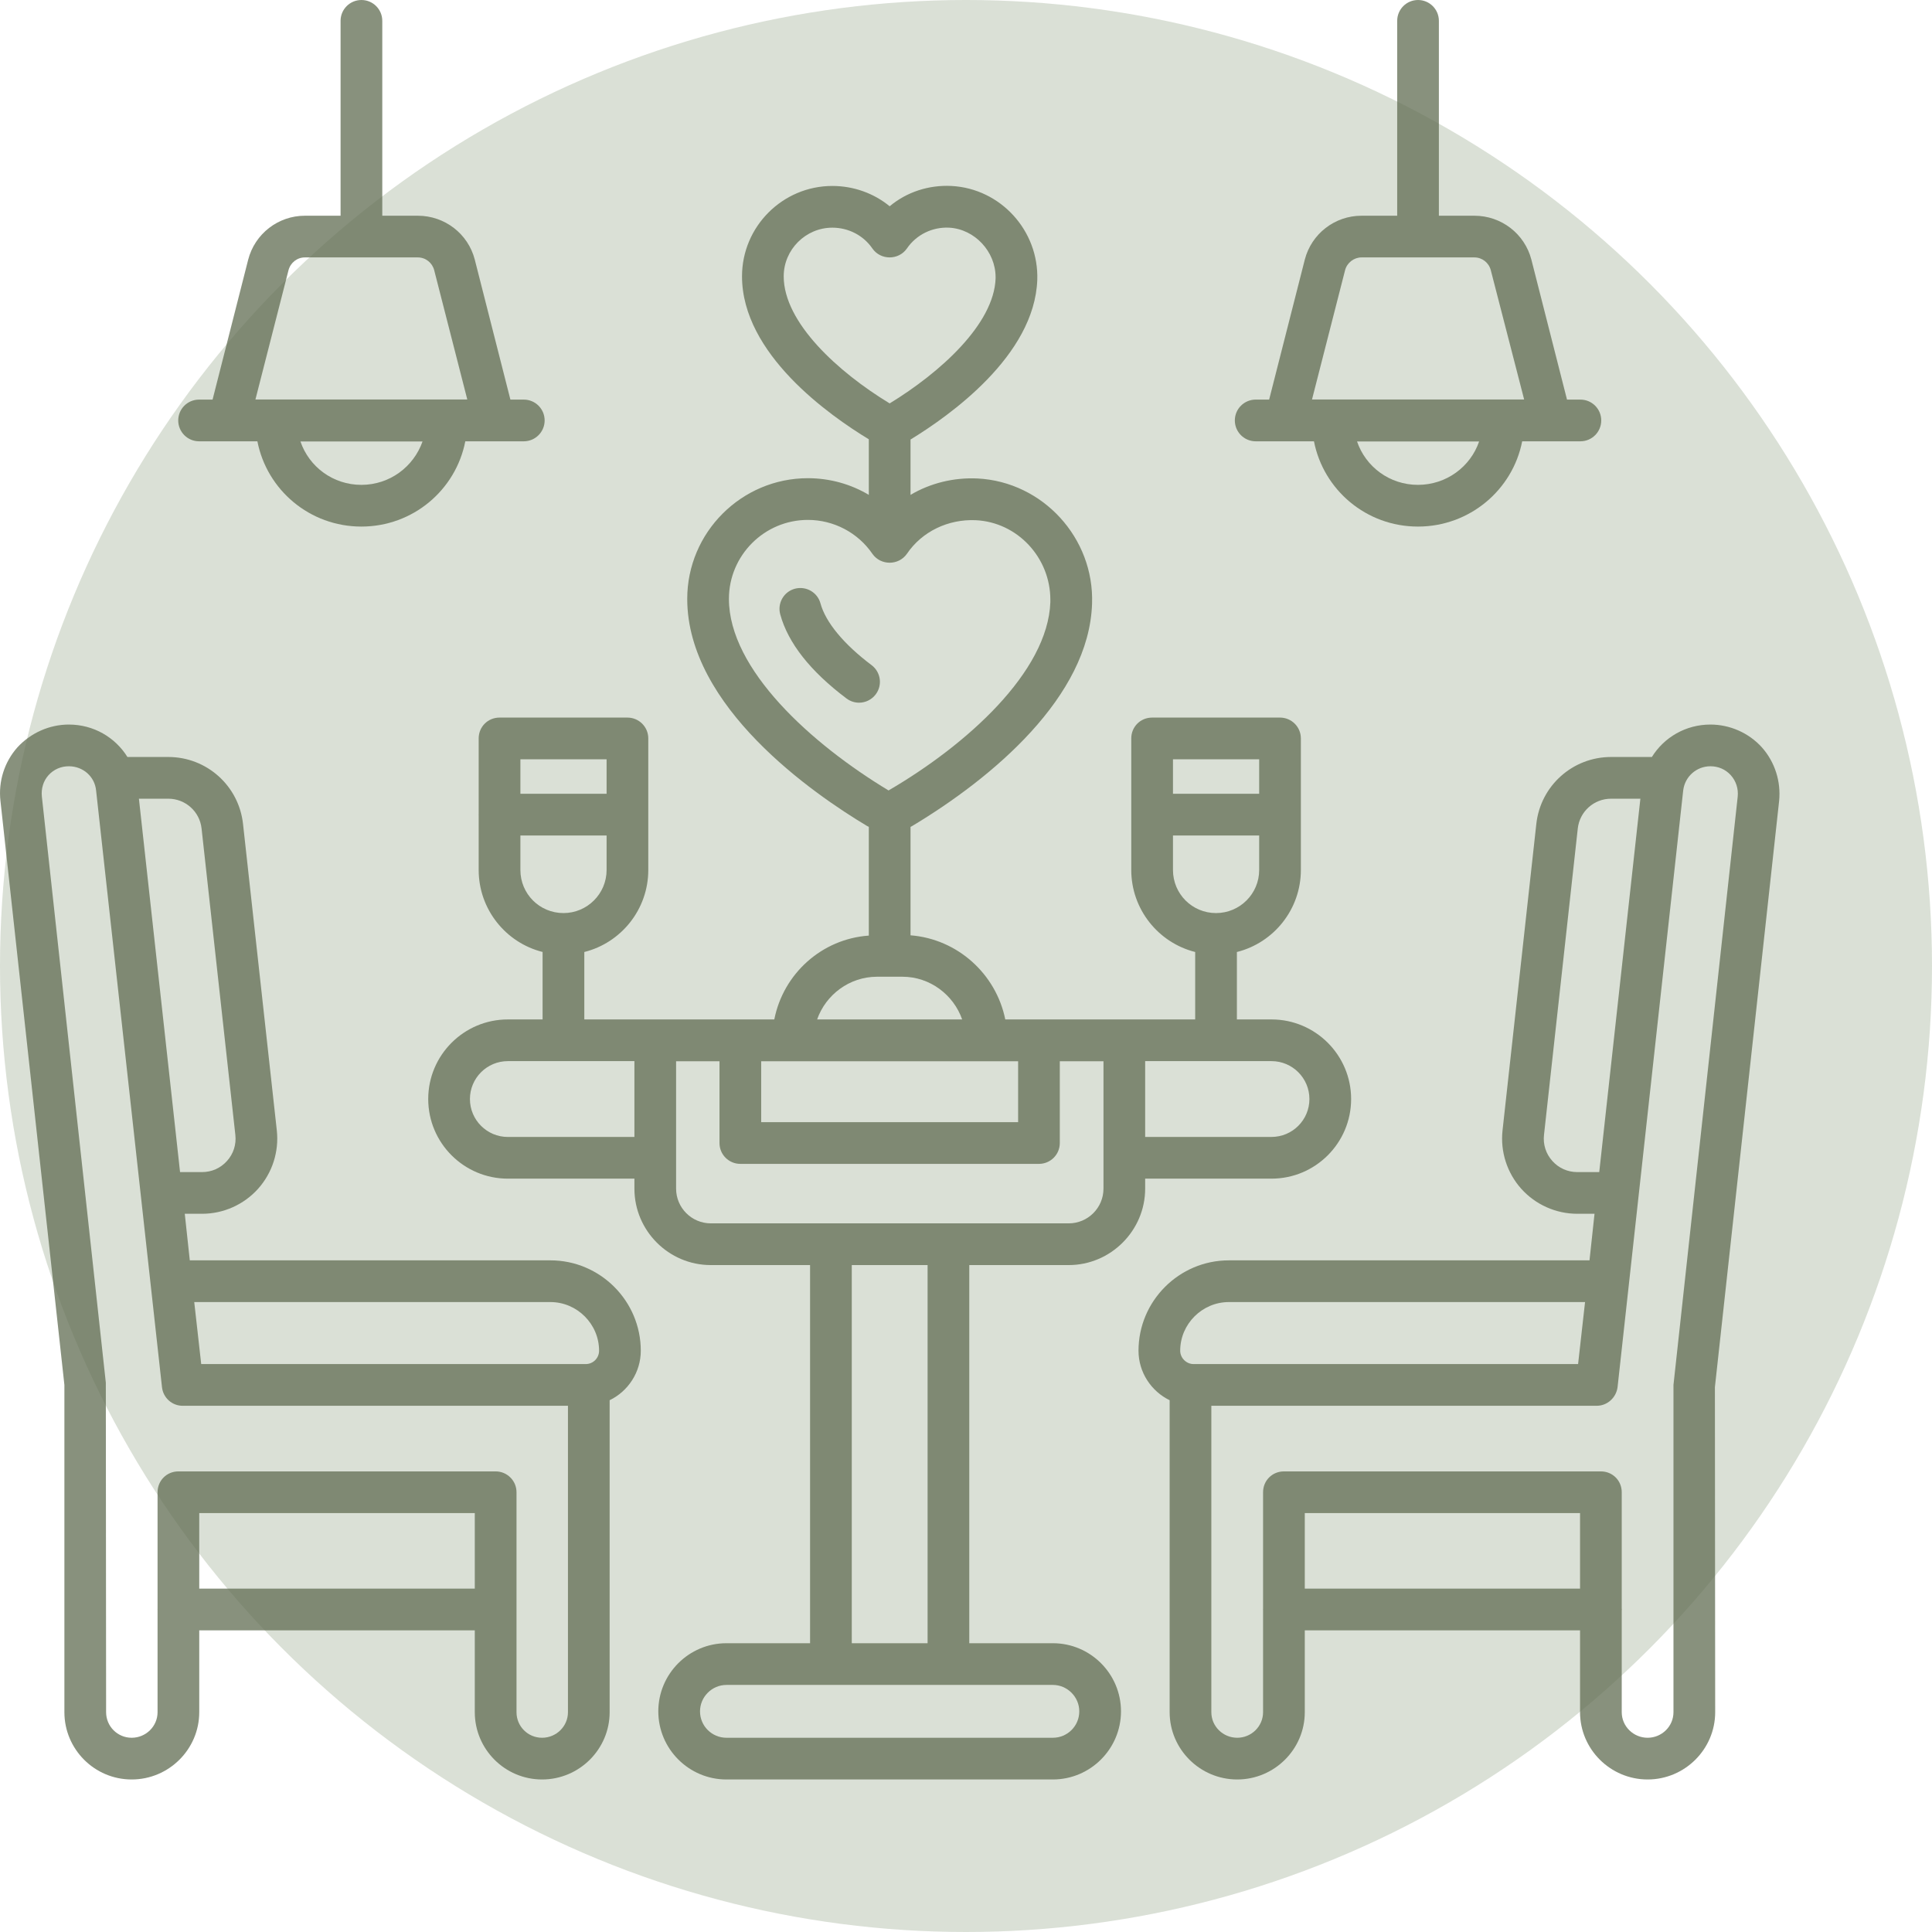
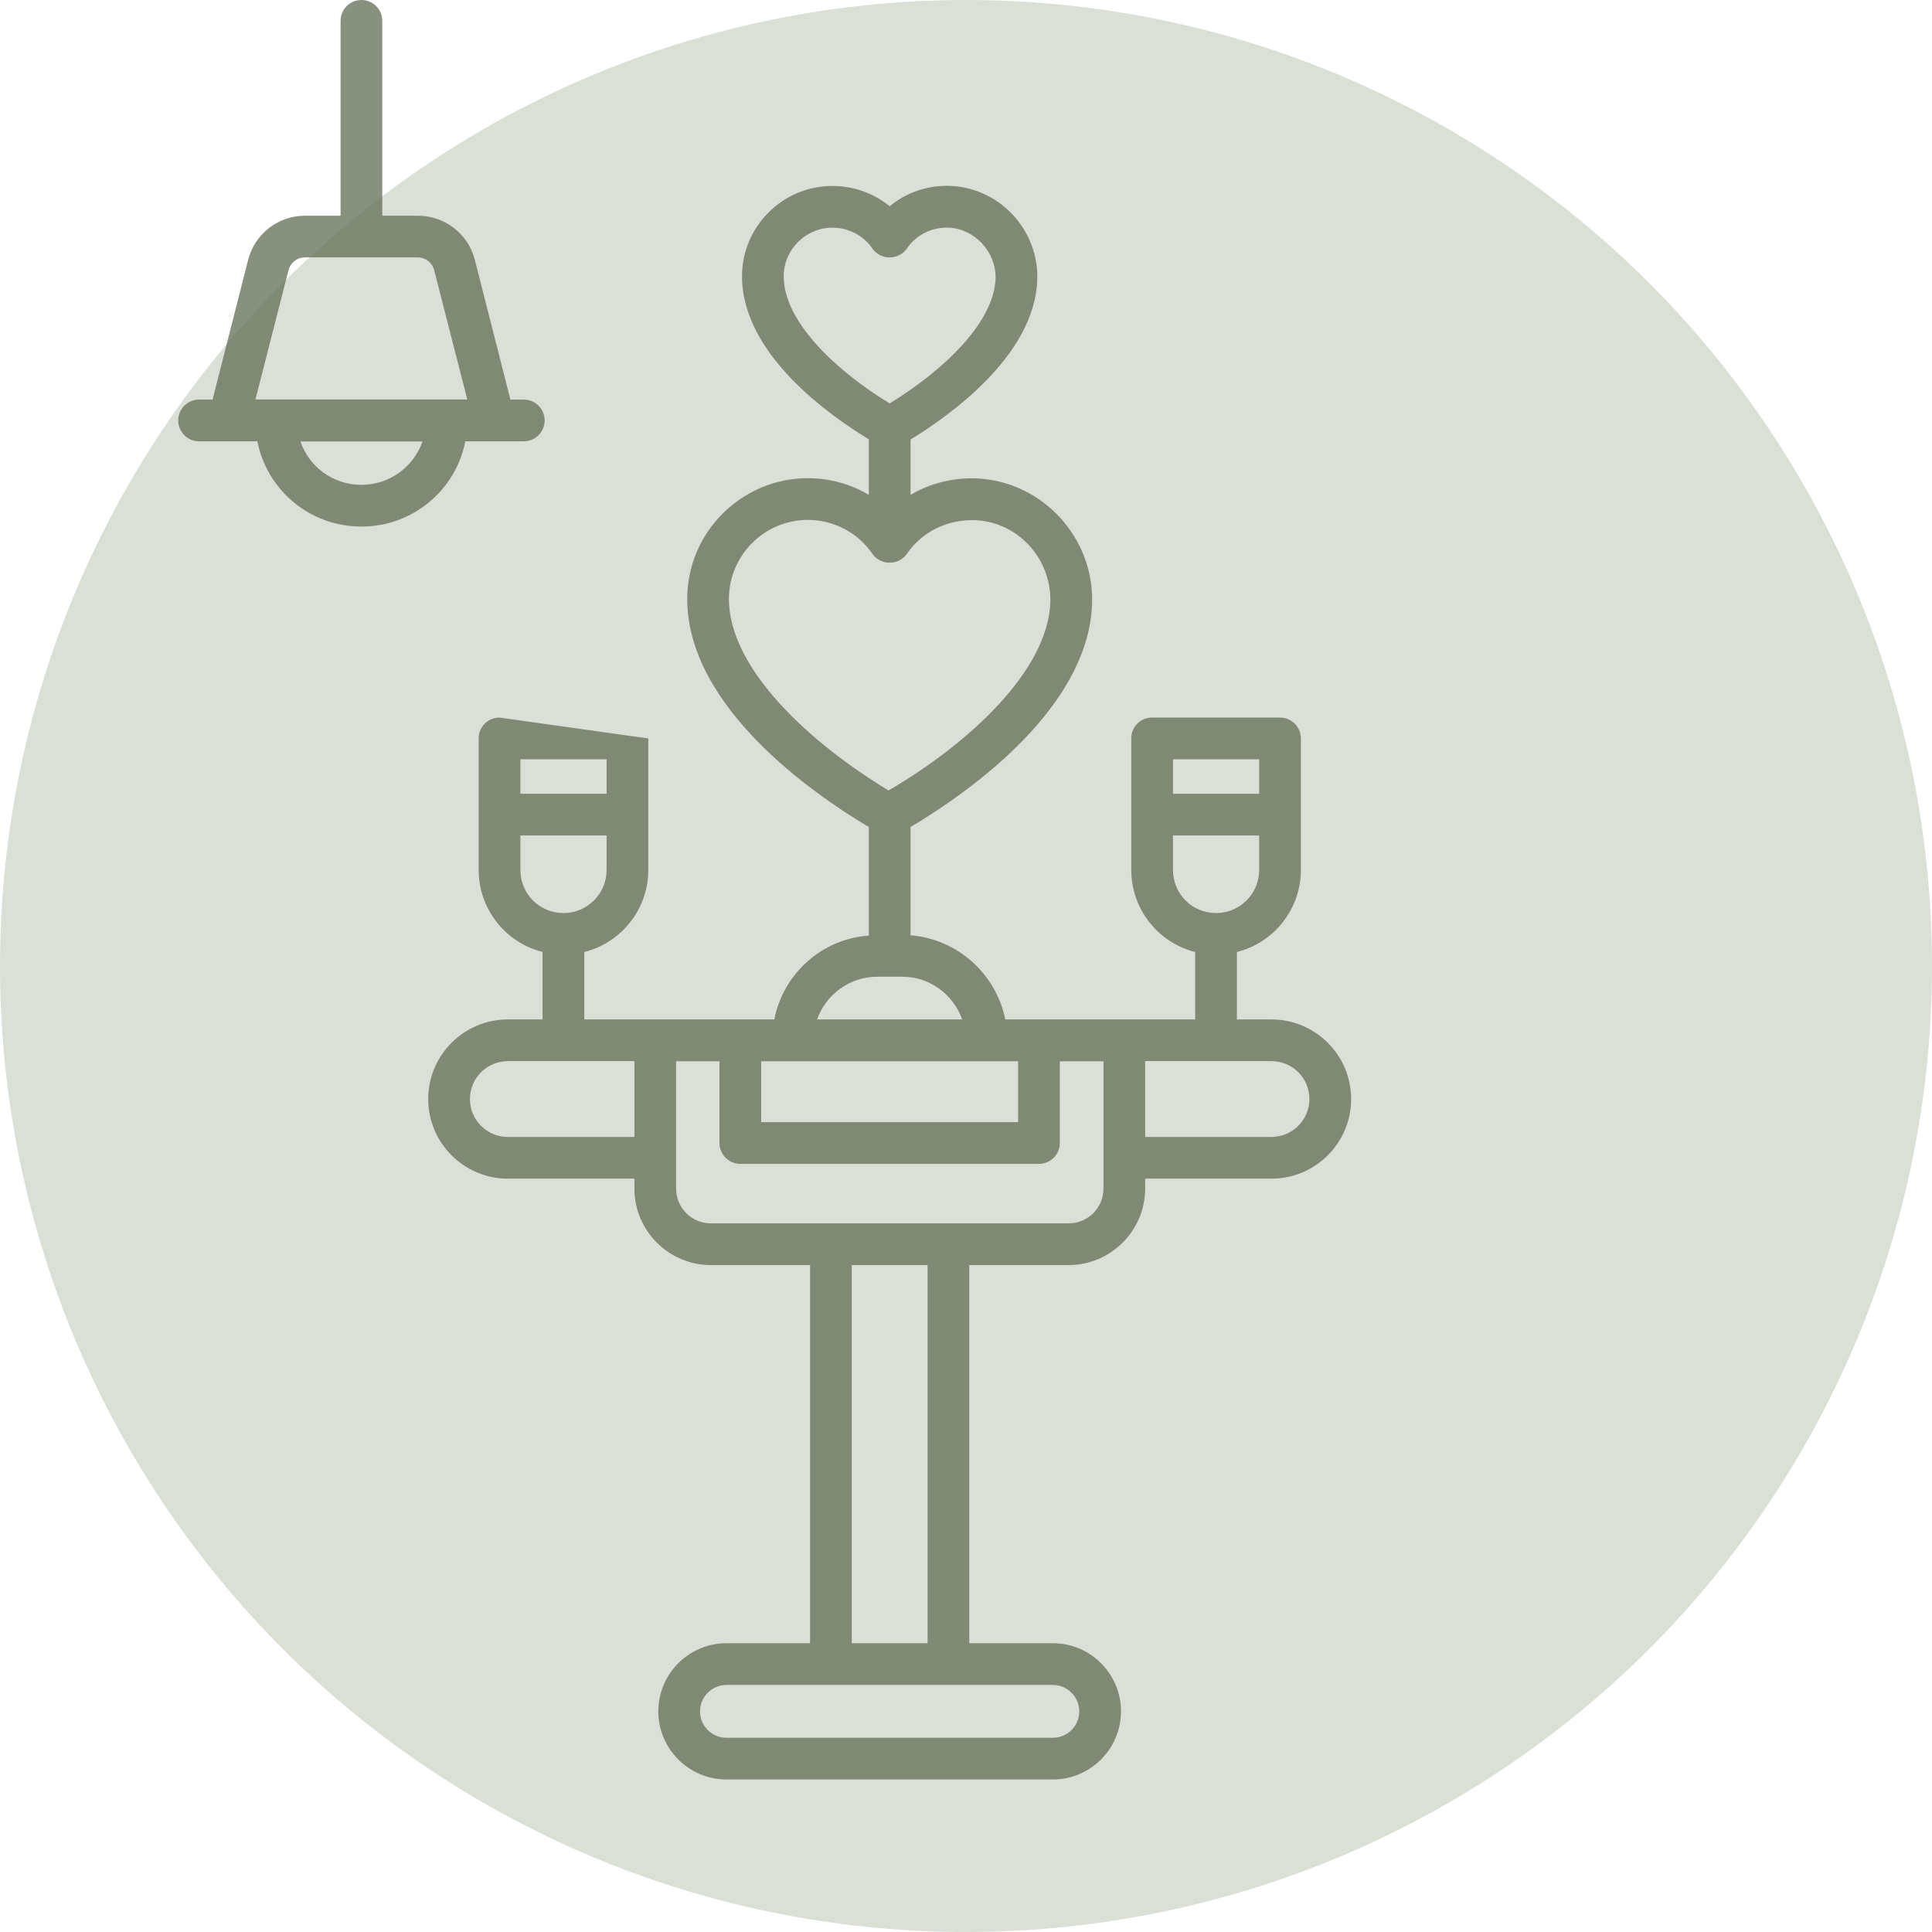
<svg xmlns="http://www.w3.org/2000/svg" width="76px" height="76px" viewBox="0 0 76 76" version="1.1">
  <title>Group 8</title>
  <g id="Page-1" stroke="none" stroke-width="1" fill="none" fill-rule="evenodd">
    <g id="DuE-D01-Home" transform="translate(-327, -1966)">
      <g id="Group-8" transform="translate(327, 1966)">
        <circle id="Oval-Copy-4" fill="#ABB8A2" opacity="0.435" cx="38" cy="38" r="38" />
        <g id="dinner-table_9482014" opacity="0.753" fill="#616D53" fill-rule="nonzero">
-           <path d="M33.793,27.642 C33.621,27.642 33.448,27.588 33.3,27.477 C31.877,26.407 30.999,25.293 30.692,24.166 C30.573,23.729 30.831,23.277 31.268,23.159 C31.706,23.043 32.156,23.297 32.275,23.734 C32.478,24.48 33.193,25.343 34.286,26.165 C34.648,26.438 34.722,26.952 34.449,27.314 C34.288,27.528 34.042,27.642 33.793,27.642 L33.793,27.642 Z" id="Path" />
          <g id="Group">
-             <path d="M21.652,49.579 L7.466,49.579 L7.269,47.752 L7.269,47.747 L7.95,47.747 C8.789,47.747 9.592,47.388 10.152,46.764 C10.713,46.138 10.981,45.3 10.889,44.466 L9.56,32.411 C9.395,30.91 8.131,29.778 6.621,29.778 L5.013,29.778 C4.532,29.004 3.68,28.502 2.708,28.502 C1.943,28.502 1.21,28.83 0.685,29.399 C0.171,29.978 -0.07,30.744 0.018,31.51 L2.533,54.479 L2.533,67.353 C2.533,68.808 3.715,70 5.18,70 C6.646,70 7.838,68.808 7.838,67.353 L7.838,64.134 L18.677,64.134 L18.677,67.353 C18.677,68.808 19.859,70 21.324,70 C22.79,70 23.982,68.808 23.982,67.353 L23.982,55.081 C24.704,54.731 25.207,53.987 25.207,53.134 C25.207,51.176 23.61,49.579 21.652,49.579 L21.652,49.579 Z M21.652,51.22 C22.702,51.22 23.566,52.084 23.566,53.134 C23.566,53.418 23.337,53.659 23.041,53.659 L7.915,53.659 L7.641,51.22 L21.652,51.22 Z M7.929,32.59 L9.258,44.645 C9.3,45.023 9.184,45.386 8.93,45.669 C8.677,45.951 8.329,46.107 7.95,46.107 L7.083,46.107 L5.465,31.422 L5.464,31.419 L6.621,31.419 C7.293,31.419 7.856,31.923 7.929,32.59 L7.929,32.59 Z M18.677,62.493 L7.838,62.493 L7.838,59.522 L18.677,59.522 L18.677,62.493 Z M22.342,67.353 C22.342,67.911 21.882,68.359 21.324,68.359 C20.766,68.359 20.318,67.911 20.318,67.353 L20.318,63.317 L20.318,58.701 C20.318,58.242 19.946,57.881 19.498,57.881 L7.018,57.881 C6.559,57.881 6.198,58.242 6.198,58.701 L6.198,63.3 C6.198,63.305 6.195,63.309 6.195,63.314 C6.195,63.318 6.198,63.322 6.198,63.327 L6.198,67.353 C6.198,67.911 5.738,68.359 5.18,68.359 C4.623,68.359 4.174,67.911 4.174,67.353 L4.163,54.392 L1.647,31.335 C1.615,31.028 1.702,30.722 1.91,30.492 C2.118,30.263 2.402,30.143 2.708,30.143 C3.266,30.143 3.726,30.547 3.78,31.094 C4.045,33.495 2.82,22.4 6.372,54.567 C6.416,54.982 6.766,55.3 7.182,55.3 L22.342,55.3 L22.342,67.353 L22.342,67.353 Z" id="Shape" />
-             <path d="M69.986,31.51 C70.063,30.744 69.822,29.978 69.308,29.399 C68.794,28.83 68.05,28.502 67.284,28.502 C66.313,28.502 65.461,29.004 64.98,29.778 L63.375,29.778 C61.864,29.778 60.6,30.91 60.435,32.411 L59.106,44.466 C59.014,45.3 59.283,46.138 59.843,46.764 C60.403,47.388 61.206,47.747 62.046,47.747 L62.724,47.747 L62.724,47.752 L62.527,49.579 L48.34,49.579 C46.383,49.579 44.786,51.176 44.786,53.134 C44.786,53.987 45.289,54.731 46.011,55.081 L46.011,67.353 C46.011,68.808 47.203,70 48.669,70 C50.134,70 51.327,68.808 51.327,67.353 L51.327,64.134 L62.155,64.134 L62.155,67.353 C62.155,68.808 63.347,70 64.813,70 C66.278,70 67.471,68.808 67.471,67.353 L67.46,54.567 L69.986,31.51 Z M61.065,45.669 C60.812,45.386 60.695,45.023 60.737,44.645 L62.066,32.59 C62.14,31.923 62.702,31.419 63.375,31.419 L64.529,31.419 L64.528,31.422 L62.91,46.107 L62.046,46.107 C61.666,46.107 61.318,45.951 61.065,45.669 L61.065,45.669 Z M48.34,51.22 L62.352,51.22 L62.078,53.659 L46.951,53.659 C46.667,53.659 46.426,53.418 46.426,53.134 C46.426,52.084 47.29,51.22 48.34,51.22 L48.34,51.22 Z M51.327,62.493 L51.327,59.522 L62.155,59.522 L62.155,62.493 L51.327,62.493 Z M65.83,54.479 L65.83,67.353 C65.83,67.911 65.37,68.359 64.813,68.359 C64.255,68.359 63.795,67.911 63.795,67.353 L63.795,63.339 C63.796,63.33 63.8,63.322 63.8,63.314 C63.8,63.305 63.796,63.297 63.795,63.288 L63.795,58.701 C63.795,58.242 63.435,57.881 62.975,57.881 L50.506,57.881 C50.047,57.881 49.686,58.242 49.686,58.701 L49.686,63.296 C49.686,63.302 49.682,63.307 49.682,63.314 C49.682,63.32 49.686,63.325 49.686,63.331 L49.686,67.353 C49.686,67.911 49.226,68.359 48.669,68.359 C48.111,68.359 47.651,67.911 47.651,67.353 L47.651,55.3 L62.811,55.3 C63.227,55.3 63.577,54.982 63.631,54.567 C67.169,22.4 65.949,33.494 66.213,31.094 C66.278,30.547 66.738,30.143 67.284,30.143 C67.591,30.143 67.875,30.263 68.083,30.492 C68.291,30.722 68.389,31.028 68.357,31.335 L65.83,54.479 Z" id="Shape" />
-             <path d="M42.04,49.765 C43.692,49.765 45.048,48.409 45.048,46.757 L45.048,46.365 L50.018,46.365 C51.745,46.365 53.15,44.961 53.15,43.233 C53.15,41.506 51.745,40.102 50.018,40.102 L48.656,40.102 L48.656,37.449 C48.656,37.449 48.657,37.449 48.658,37.449 C50.101,37.088 51.173,35.776 51.173,34.222 L51.173,29.049 C51.173,28.589 50.801,28.228 50.353,28.228 L45.322,28.228 C44.862,28.228 44.501,28.589 44.501,29.049 C44.501,29.32 44.501,34.507 44.501,34.222 C44.501,35.775 45.572,37.087 47.015,37.449 L47.015,40.102 L39.545,40.102 C39.182,38.311 37.664,36.936 35.818,36.793 L35.818,32.527 C35.839,32.516 35.861,32.505 35.882,32.494 C39.039,30.6 42.844,27.411 42.959,23.744 C43.047,21.162 41.023,18.953 38.453,18.822 C37.513,18.778 36.594,19.007 35.818,19.467 L35.818,17.29 C37.339,16.36 40.695,13.998 40.804,11.012 C40.87,9.076 39.36,7.414 37.424,7.315 C36.528,7.271 35.664,7.556 34.997,8.114 C34.373,7.6 33.574,7.315 32.743,7.315 C30.785,7.315 29.189,8.912 29.189,10.87 C29.189,13.922 32.623,16.339 34.176,17.28 C34.177,17.28 34.177,17.28 34.177,17.28 L34.177,19.468 C34.177,19.468 34.177,19.467 34.176,19.467 C33.465,19.041 32.634,18.811 31.781,18.811 C29.167,18.811 27.034,20.944 27.034,23.558 C27.034,27.802 31.989,31.225 34.111,32.494 L34.176,32.527 C34.177,32.527 34.177,32.527 34.177,32.528 L34.177,36.804 C34.177,36.804 34.177,36.804 34.176,36.804 C32.319,36.935 30.811,38.311 30.459,40.102 L22.985,40.102 L22.985,37.449 C22.985,37.449 22.986,37.449 22.987,37.449 C24.431,37.088 25.502,35.776 25.502,34.222 L25.502,29.049 C25.502,28.589 25.131,28.228 24.682,28.228 L19.651,28.228 C19.191,28.228 18.83,28.589 18.83,29.049 L18.83,32.03 C18.83,32.035 18.827,32.04 18.827,32.046 C18.827,32.051 18.83,32.056 18.83,32.061 L18.83,34.222 C18.83,35.775 19.901,37.087 21.344,37.448 L21.344,40.102 L19.977,40.102 C18.25,40.102 16.845,41.506 16.845,43.233 C16.845,44.961 18.25,46.365 19.977,46.365 L24.956,46.365 L24.956,46.757 C24.956,48.409 26.301,49.765 27.963,49.765 L31.866,49.765 L31.866,64.64 L28.576,64.64 C27.099,64.64 25.896,65.844 25.896,67.32 C25.896,68.797 27.099,70 28.576,70 L41.417,70 C42.893,70 44.097,68.797 44.097,67.32 C44.097,65.844 42.893,64.64 41.417,64.64 L38.129,64.64 L38.129,49.765 L42.04,49.765 Z M49.533,29.869 L49.533,31.225 L46.142,31.225 L46.142,29.869 L49.533,29.869 Z M46.142,34.222 L46.142,32.866 L49.533,32.866 L49.533,34.222 C49.533,35.163 48.767,35.918 47.837,35.918 C46.897,35.918 46.142,35.163 46.142,34.222 L46.142,34.222 Z M23.862,29.869 L23.862,31.225 L20.471,31.225 L20.471,29.869 L23.862,29.869 Z M20.471,34.222 L20.471,32.866 L23.862,32.866 L23.862,34.222 C23.862,35.163 23.096,35.918 22.166,35.918 C21.226,35.918 20.471,35.163 20.471,34.222 L20.471,34.222 Z M29.943,41.748 L40.05,41.748 L40.05,44.143 L29.943,44.143 L29.943,41.748 Z M51.509,43.233 C51.509,44.056 50.841,44.724 50.018,44.724 L45.048,44.724 L45.048,41.742 L50.018,41.742 C50.841,41.742 51.509,42.411 51.509,43.233 L51.509,43.233 Z M30.829,10.87 C30.829,9.82 31.693,8.956 32.743,8.956 C33.378,8.956 33.968,9.262 34.318,9.776 C34.645,10.243 35.348,10.242 35.675,9.776 C36.047,9.229 36.681,8.923 37.337,8.956 C38.343,9.011 39.164,9.897 39.164,10.903 L39.164,10.957 C39.098,12.751 36.987,14.654 34.997,15.869 C32.962,14.633 30.829,12.686 30.829,10.87 L30.829,10.87 Z M28.674,23.558 C28.674,21.852 30.063,20.452 31.781,20.452 C32.798,20.452 33.75,20.955 34.318,21.786 C34.644,22.252 35.348,22.253 35.675,21.786 C36.276,20.9 37.304,20.419 38.376,20.463 C40.028,20.539 41.318,21.939 41.318,23.591 L41.318,23.689 C41.22,26.435 38.015,29.311 34.953,31.094 C31.923,29.267 28.674,26.336 28.674,23.558 L28.674,23.558 Z M34.504,38.422 L35.5,38.422 C36.58,38.422 37.508,39.131 37.849,40.102 L32.144,40.102 C32.484,39.131 33.413,38.422 34.504,38.422 L34.504,38.422 Z M19.977,44.725 C19.155,44.725 18.486,44.056 18.486,43.233 C18.486,42.411 19.155,41.742 19.977,41.742 L24.956,41.742 L24.956,44.725 L19.977,44.725 Z M26.596,46.757 L26.596,41.748 L28.303,41.748 L28.303,44.963 C28.303,45.423 28.674,45.784 29.123,45.784 L40.87,45.784 C41.318,45.784 41.69,45.423 41.69,44.963 L41.69,41.748 L43.408,41.748 L43.408,46.757 C43.408,47.512 42.795,48.124 42.04,48.124 L27.963,48.124 C27.209,48.124 26.596,47.512 26.596,46.757 Z M42.456,67.32 C42.456,67.9 41.986,68.359 41.417,68.359 L28.576,68.359 C28.007,68.359 27.537,67.9 27.537,67.32 C27.537,66.751 28.007,66.281 28.576,66.281 L41.417,66.281 C41.986,66.281 42.456,66.751 42.456,67.32 L42.456,67.32 Z M36.489,64.64 L33.507,64.64 L33.507,49.765 L36.489,49.765 L36.489,64.64 Z" id="Shape" />
-             <path d="M49.396,17.36 L51.688,17.36 C52.062,19.272 53.745,20.714 55.778,20.714 C57.811,20.714 59.505,19.272 59.879,17.36 L62.169,17.36 C62.622,17.36 62.989,16.992 62.989,16.539 C62.989,16.086 62.622,15.719 62.169,15.719 L61.642,15.719 L61.641,15.715 L60.241,10.214 C59.978,9.197 59.06,8.486 57.998,8.486 L56.602,8.486 L56.602,0.82 C56.602,0.367 56.235,0 55.782,0 C55.329,0 54.962,0.367 54.962,0.82 L54.962,8.486 L53.558,8.486 C52.508,8.486 51.589,9.196 51.327,10.214 L49.926,15.715 L49.925,15.719 L49.396,15.719 C48.943,15.719 48.575,16.086 48.575,16.539 C48.575,16.992 48.943,17.36 49.396,17.36 L49.396,17.36 Z M55.778,19.073 C54.663,19.073 53.722,18.362 53.383,17.367 L58.184,17.367 C57.845,18.362 56.894,19.073 55.778,19.073 Z M52.912,10.629 C52.989,10.334 53.262,10.126 53.558,10.126 L57.998,10.126 C58.305,10.126 58.567,10.334 58.644,10.629 L59.956,15.715 L51.611,15.715 L52.912,10.629 Z" id="Shape" />
+             <path d="M42.04,49.765 C43.692,49.765 45.048,48.409 45.048,46.757 L45.048,46.365 L50.018,46.365 C51.745,46.365 53.15,44.961 53.15,43.233 C53.15,41.506 51.745,40.102 50.018,40.102 L48.656,40.102 L48.656,37.449 C48.656,37.449 48.657,37.449 48.658,37.449 C50.101,37.088 51.173,35.776 51.173,34.222 L51.173,29.049 C51.173,28.589 50.801,28.228 50.353,28.228 L45.322,28.228 C44.862,28.228 44.501,28.589 44.501,29.049 C44.501,29.32 44.501,34.507 44.501,34.222 C44.501,35.775 45.572,37.087 47.015,37.449 L47.015,40.102 L39.545,40.102 C39.182,38.311 37.664,36.936 35.818,36.793 L35.818,32.527 C35.839,32.516 35.861,32.505 35.882,32.494 C39.039,30.6 42.844,27.411 42.959,23.744 C43.047,21.162 41.023,18.953 38.453,18.822 C37.513,18.778 36.594,19.007 35.818,19.467 L35.818,17.29 C37.339,16.36 40.695,13.998 40.804,11.012 C40.87,9.076 39.36,7.414 37.424,7.315 C36.528,7.271 35.664,7.556 34.997,8.114 C34.373,7.6 33.574,7.315 32.743,7.315 C30.785,7.315 29.189,8.912 29.189,10.87 C29.189,13.922 32.623,16.339 34.176,17.28 C34.177,17.28 34.177,17.28 34.177,17.28 L34.177,19.468 C34.177,19.468 34.177,19.467 34.176,19.467 C33.465,19.041 32.634,18.811 31.781,18.811 C29.167,18.811 27.034,20.944 27.034,23.558 C27.034,27.802 31.989,31.225 34.111,32.494 L34.176,32.527 C34.177,32.527 34.177,32.527 34.177,32.528 L34.177,36.804 C34.177,36.804 34.177,36.804 34.176,36.804 C32.319,36.935 30.811,38.311 30.459,40.102 L22.985,40.102 L22.985,37.449 C22.985,37.449 22.986,37.449 22.987,37.449 C24.431,37.088 25.502,35.776 25.502,34.222 L25.502,29.049 L19.651,28.228 C19.191,28.228 18.83,28.589 18.83,29.049 L18.83,32.03 C18.83,32.035 18.827,32.04 18.827,32.046 C18.827,32.051 18.83,32.056 18.83,32.061 L18.83,34.222 C18.83,35.775 19.901,37.087 21.344,37.448 L21.344,40.102 L19.977,40.102 C18.25,40.102 16.845,41.506 16.845,43.233 C16.845,44.961 18.25,46.365 19.977,46.365 L24.956,46.365 L24.956,46.757 C24.956,48.409 26.301,49.765 27.963,49.765 L31.866,49.765 L31.866,64.64 L28.576,64.64 C27.099,64.64 25.896,65.844 25.896,67.32 C25.896,68.797 27.099,70 28.576,70 L41.417,70 C42.893,70 44.097,68.797 44.097,67.32 C44.097,65.844 42.893,64.64 41.417,64.64 L38.129,64.64 L38.129,49.765 L42.04,49.765 Z M49.533,29.869 L49.533,31.225 L46.142,31.225 L46.142,29.869 L49.533,29.869 Z M46.142,34.222 L46.142,32.866 L49.533,32.866 L49.533,34.222 C49.533,35.163 48.767,35.918 47.837,35.918 C46.897,35.918 46.142,35.163 46.142,34.222 L46.142,34.222 Z M23.862,29.869 L23.862,31.225 L20.471,31.225 L20.471,29.869 L23.862,29.869 Z M20.471,34.222 L20.471,32.866 L23.862,32.866 L23.862,34.222 C23.862,35.163 23.096,35.918 22.166,35.918 C21.226,35.918 20.471,35.163 20.471,34.222 L20.471,34.222 Z M29.943,41.748 L40.05,41.748 L40.05,44.143 L29.943,44.143 L29.943,41.748 Z M51.509,43.233 C51.509,44.056 50.841,44.724 50.018,44.724 L45.048,44.724 L45.048,41.742 L50.018,41.742 C50.841,41.742 51.509,42.411 51.509,43.233 L51.509,43.233 Z M30.829,10.87 C30.829,9.82 31.693,8.956 32.743,8.956 C33.378,8.956 33.968,9.262 34.318,9.776 C34.645,10.243 35.348,10.242 35.675,9.776 C36.047,9.229 36.681,8.923 37.337,8.956 C38.343,9.011 39.164,9.897 39.164,10.903 L39.164,10.957 C39.098,12.751 36.987,14.654 34.997,15.869 C32.962,14.633 30.829,12.686 30.829,10.87 L30.829,10.87 Z M28.674,23.558 C28.674,21.852 30.063,20.452 31.781,20.452 C32.798,20.452 33.75,20.955 34.318,21.786 C34.644,22.252 35.348,22.253 35.675,21.786 C36.276,20.9 37.304,20.419 38.376,20.463 C40.028,20.539 41.318,21.939 41.318,23.591 L41.318,23.689 C41.22,26.435 38.015,29.311 34.953,31.094 C31.923,29.267 28.674,26.336 28.674,23.558 L28.674,23.558 Z M34.504,38.422 L35.5,38.422 C36.58,38.422 37.508,39.131 37.849,40.102 L32.144,40.102 C32.484,39.131 33.413,38.422 34.504,38.422 L34.504,38.422 Z M19.977,44.725 C19.155,44.725 18.486,44.056 18.486,43.233 C18.486,42.411 19.155,41.742 19.977,41.742 L24.956,41.742 L24.956,44.725 L19.977,44.725 Z M26.596,46.757 L26.596,41.748 L28.303,41.748 L28.303,44.963 C28.303,45.423 28.674,45.784 29.123,45.784 L40.87,45.784 C41.318,45.784 41.69,45.423 41.69,44.963 L41.69,41.748 L43.408,41.748 L43.408,46.757 C43.408,47.512 42.795,48.124 42.04,48.124 L27.963,48.124 C27.209,48.124 26.596,47.512 26.596,46.757 Z M42.456,67.32 C42.456,67.9 41.986,68.359 41.417,68.359 L28.576,68.359 C28.007,68.359 27.537,67.9 27.537,67.32 C27.537,66.751 28.007,66.281 28.576,66.281 L41.417,66.281 C41.986,66.281 42.456,66.751 42.456,67.32 L42.456,67.32 Z M36.489,64.64 L33.507,64.64 L33.507,49.765 L36.489,49.765 L36.489,64.64 Z" id="Shape" />
            <path d="M7.831,17.36 L10.125,17.36 C10.498,19.272 12.182,20.714 14.215,20.714 C16.248,20.714 17.931,19.272 18.304,17.36 L20.605,17.36 C21.057,17.36 21.425,16.992 21.425,16.539 C21.425,16.086 21.057,15.719 20.605,15.719 L20.078,15.719 L20.077,15.715 L18.677,10.214 C18.415,9.197 17.496,8.486 16.435,8.486 L15.038,8.486 L15.038,0.82 C15.038,0.367 14.671,0 14.218,0 C13.765,0 13.397,0.367 13.397,0.82 L13.397,8.486 L11.994,8.486 C10.944,8.486 10.026,9.196 9.763,10.214 L8.363,15.715 L8.362,15.719 L7.831,15.719 C7.378,15.719 7.011,16.086 7.011,16.539 C7.011,16.992 7.378,17.36 7.831,17.36 Z M14.215,19.073 C13.099,19.073 12.159,18.362 11.819,17.367 L16.621,17.367 C16.271,18.362 15.33,19.073 14.215,19.073 Z M11.349,10.629 C11.426,10.334 11.688,10.126 11.994,10.126 L16.435,10.126 C16.741,10.126 17.004,10.334 17.08,10.629 L18.382,15.715 L10.048,15.715 L11.349,10.629 Z" id="Shape" />
          </g>
        </g>
      </g>
    </g>
  </g>
</svg>